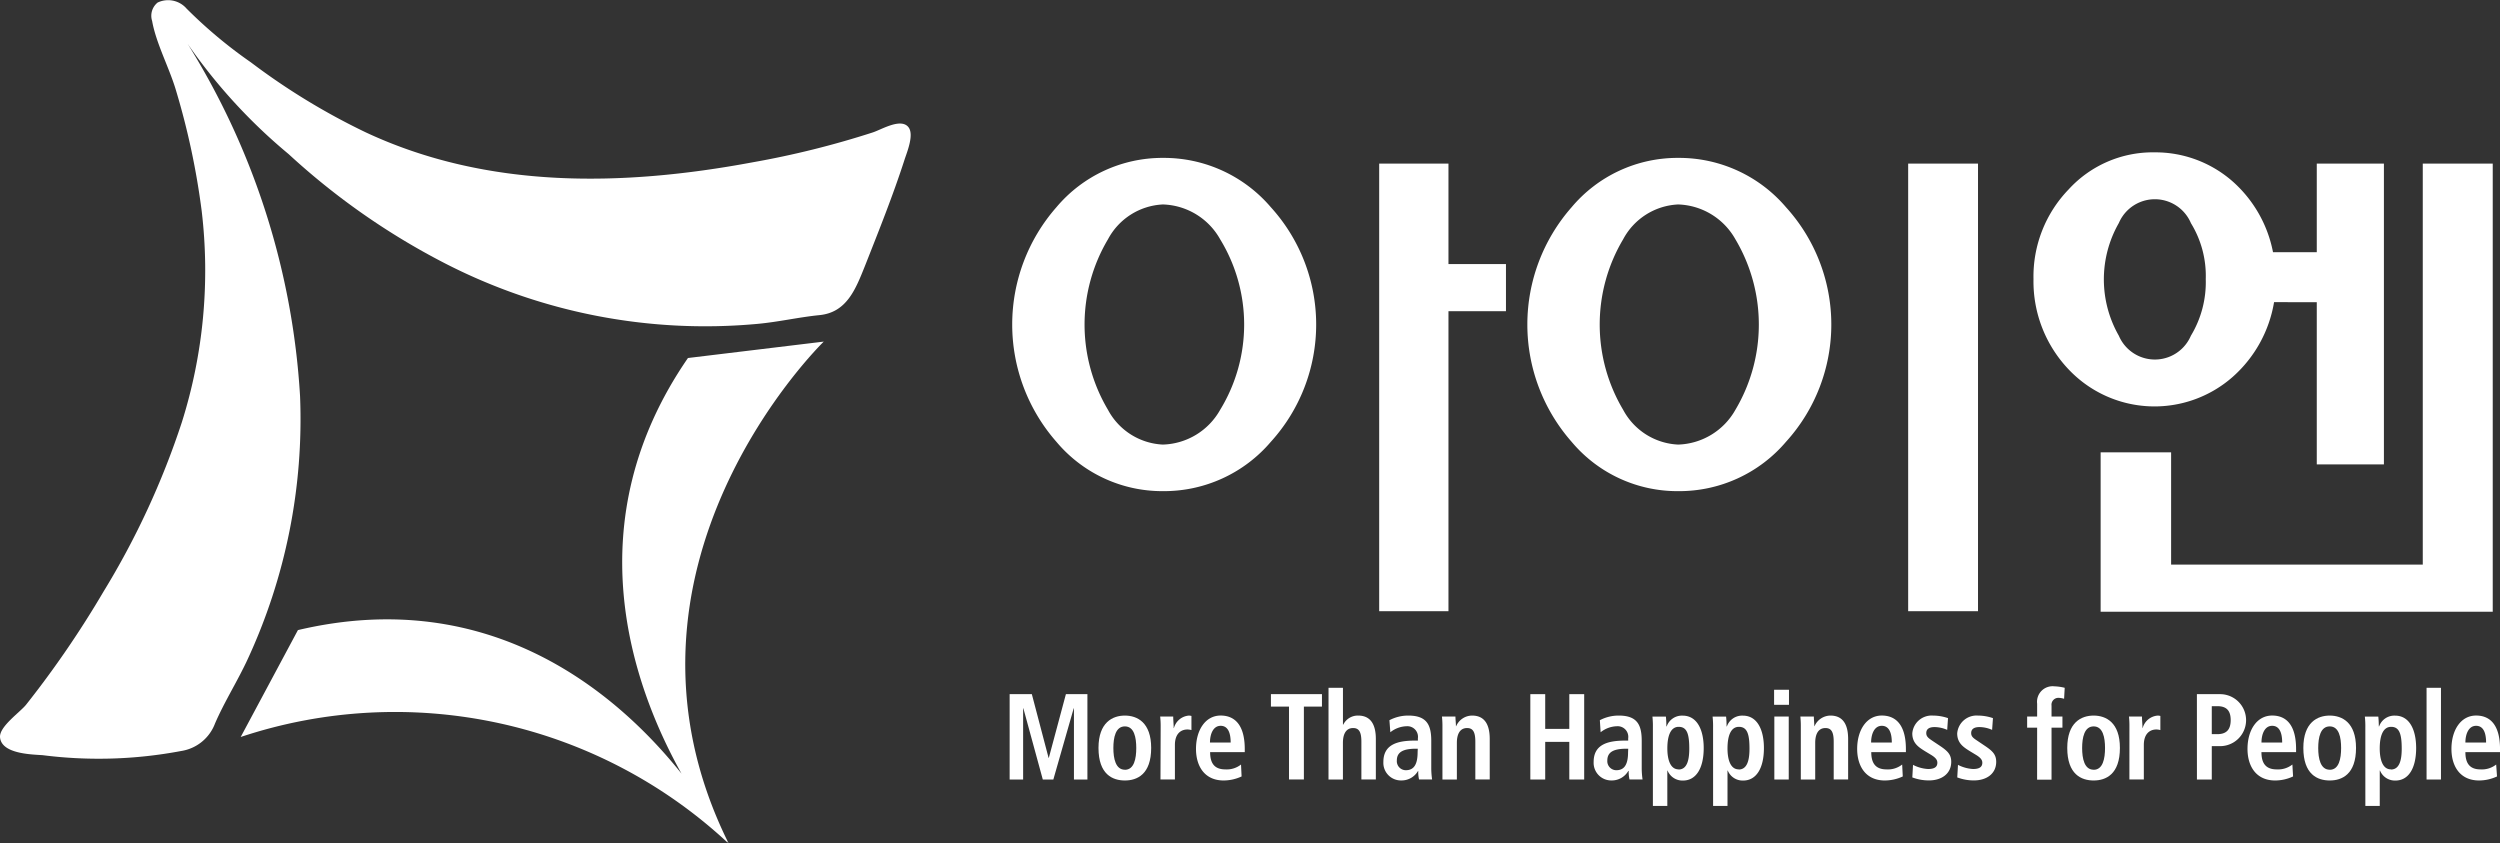
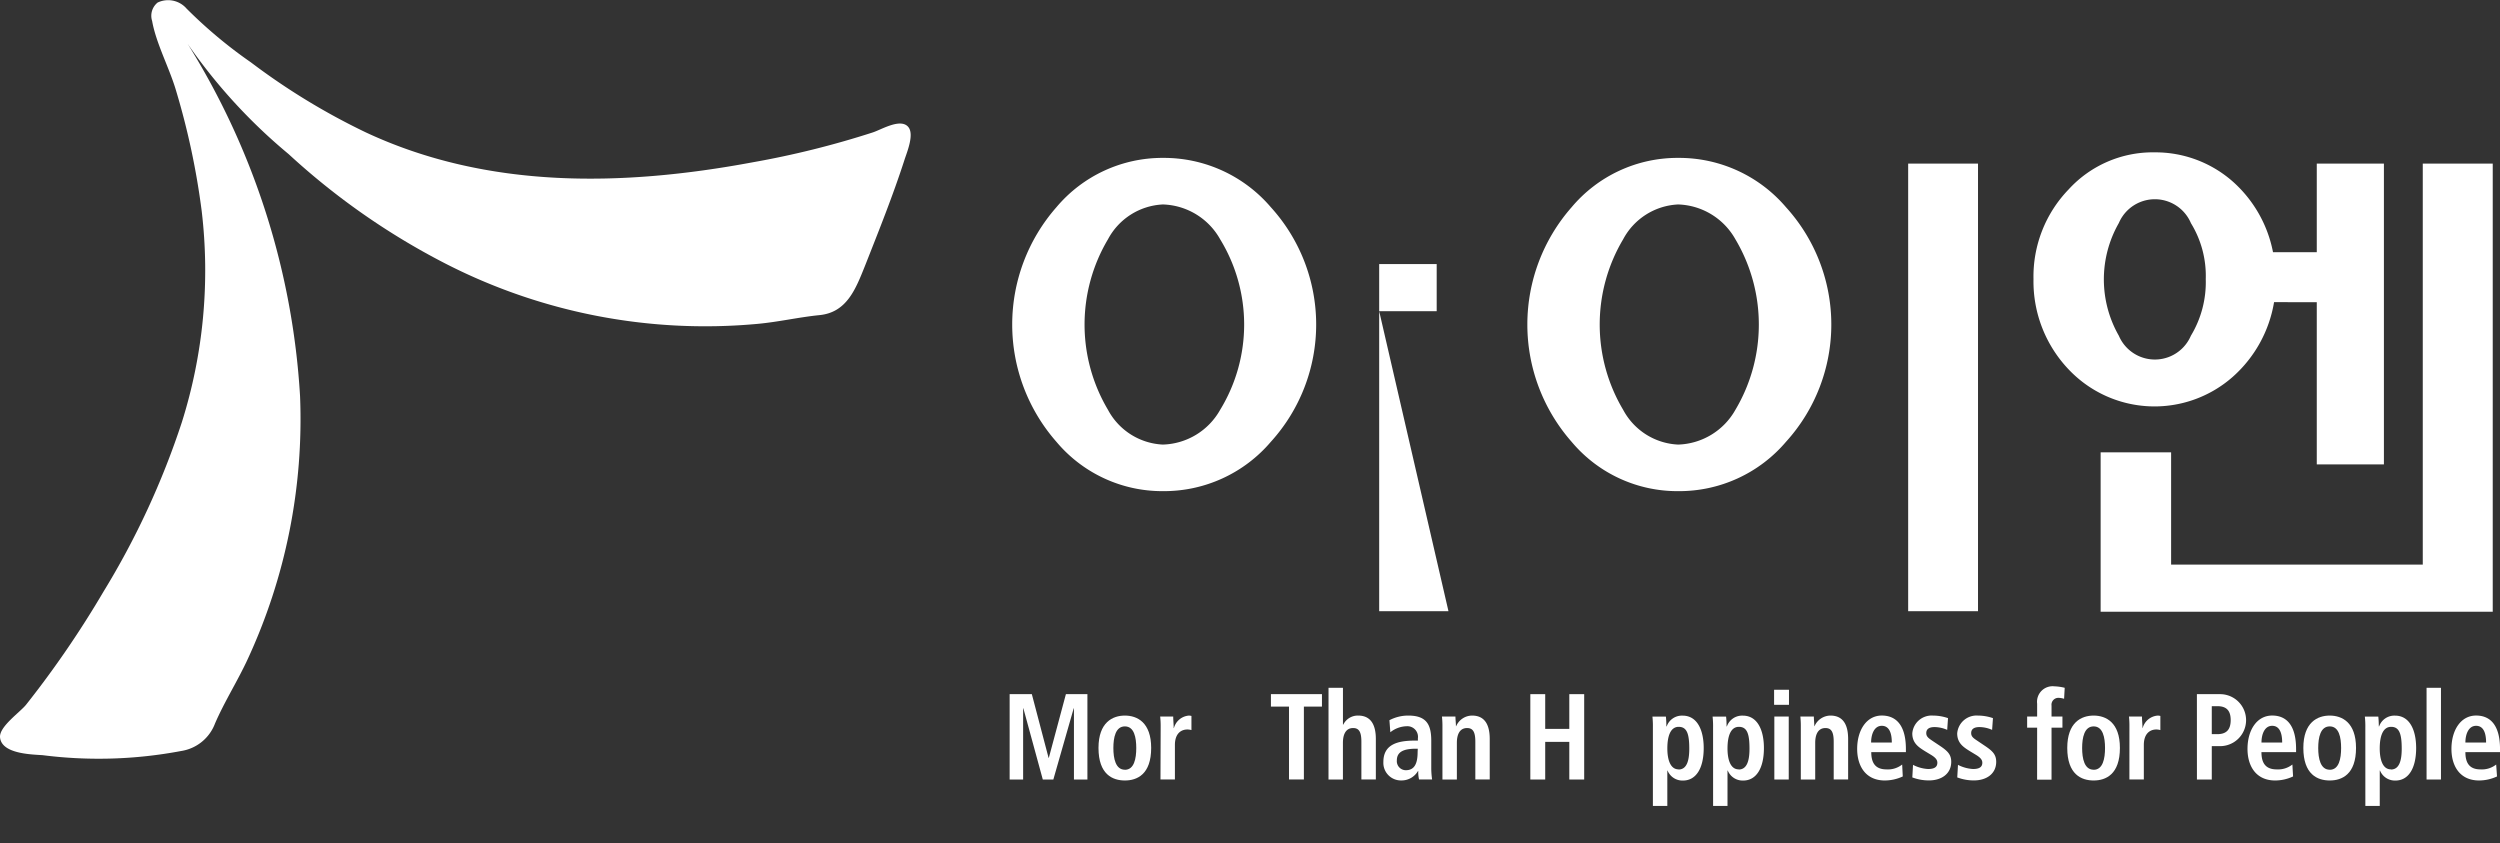
<svg xmlns="http://www.w3.org/2000/svg" width="83" height="28" viewBox="0 0 83 28">
  <rect x="0" y="0" width="83" height="28" fill="#333333" stroke="none" />
  <g id="logo_-_light" data-name="logo - light" transform="translate(-165.673 -278.215)">
    <g id="그룹_11" data-name="그룹 11" transform="translate(165.673 278.215)">
      <path id="패스_9" data-name="패스 9" d="M170.906,278.3a.563.563,0,0,0-.182.613c.133.753.582,1.575.8,2.331a24.789,24.789,0,0,1,.845,3.975,16.75,16.75,0,0,1-.661,7.022,26.725,26.725,0,0,1-2.6,5.618,32.946,32.946,0,0,1-2.568,3.751c-.2.251-.895.728-.866,1.082.046.552,1.036.569,1.415.595a14.731,14.731,0,0,0,4.6-.139,1.435,1.435,0,0,0,1.122-.912c.312-.722.739-1.394,1.073-2.11a18.957,18.957,0,0,0,1.751-8.759,24.845,24.845,0,0,0-3.73-11.693,18.2,18.2,0,0,0,3.35,3.657,23.56,23.56,0,0,0,5.139,3.6,18.9,18.9,0,0,0,10.415,2.038c.7-.063,1.381-.223,2.073-.292.908-.091,1.2-.868,1.51-1.639.46-1.167.928-2.332,1.314-3.529.08-.248.331-.842.117-1.084-.255-.29-.875.085-1.16.182a29.852,29.852,0,0,1-4.021,1c-4.3.8-8.779.892-12.818-.994A22.272,22.272,0,0,1,174,280.283a15.542,15.542,0,0,1-2.132-1.782A.811.811,0,0,0,170.906,278.3Z" transform="translate(-165.673 -278.215)" fill="#fff" />
-       <path id="패스_10" data-name="패스 10" d="M208.118,311.008l-4.509.545c-3.759,5.452-1.867,10.839-.213,13.8-2.072-2.6-6.284-6.29-12.736-4.767l-1.9,3.549a16.226,16.226,0,0,1,16.159,3.5s-.007-.014-.016-.033l.059.07C200.4,318.489,208.118,311.008,208.118,311.008Z" transform="translate(-180.769 -299.667)" fill="#fff" />
    </g>
    <g id="그룹_12" data-name="그룹 12" transform="translate(199.277 283.273)">
-       <path id="패스_11" data-name="패스 11" d="M271.353,302.8a4.659,4.659,0,0,1-3.58,1.639,4.586,4.586,0,0,1-3.541-1.639,5.9,5.9,0,0,1,0-7.786,4.6,4.6,0,0,1,3.541-1.639,4.669,4.669,0,0,1,3.58,1.639,5.791,5.791,0,0,1,0,7.786Zm-1.684-6.723a2.256,2.256,0,0,0-1.9-1.156,2.181,2.181,0,0,0-1.824,1.156,5.541,5.541,0,0,0,0,5.662,2.18,2.18,0,0,0,1.824,1.154,2.255,2.255,0,0,0,1.9-1.154,5.427,5.427,0,0,0,0-5.662Zm7.58,12.348h-2.3V293.564h2.3V296.9h1.909v1.565h-1.909Z" transform="translate(-262.764 -293.191)" fill="#fff" />
+       <path id="패스_11" data-name="패스 11" d="M271.353,302.8a4.659,4.659,0,0,1-3.58,1.639,4.586,4.586,0,0,1-3.541-1.639,5.9,5.9,0,0,1,0-7.786,4.6,4.6,0,0,1,3.541-1.639,4.669,4.669,0,0,1,3.58,1.639,5.791,5.791,0,0,1,0,7.786Zm-1.684-6.723a2.256,2.256,0,0,0-1.9-1.156,2.181,2.181,0,0,0-1.824,1.156,5.541,5.541,0,0,0,0,5.662,2.18,2.18,0,0,0,1.824,1.154,2.255,2.255,0,0,0,1.9-1.154,5.427,5.427,0,0,0,0-5.662Zm7.58,12.348h-2.3V293.564V296.9h1.909v1.565h-1.909Z" transform="translate(-262.764 -293.191)" fill="#fff" />
      <path id="패스_12" data-name="패스 12" d="M320.772,302.8a4.653,4.653,0,0,1-3.577,1.639,4.58,4.58,0,0,1-3.542-1.639,5.893,5.893,0,0,1,0-7.786,4.59,4.59,0,0,1,3.542-1.639,4.663,4.663,0,0,1,3.577,1.639,5.792,5.792,0,0,1,0,7.786Zm-1.681-6.723a2.259,2.259,0,0,0-1.9-1.156,2.183,2.183,0,0,0-1.826,1.156,5.535,5.535,0,0,0,0,5.662,2.182,2.182,0,0,0,1.826,1.154,2.258,2.258,0,0,0,1.9-1.154,5.539,5.539,0,0,0,0-5.662Zm8.055,12.348h-2.319V293.564h2.319Z" transform="translate(-295.08 -293.191)" fill="#fff" />
      <path id="패스_13" data-name="패스 13" d="M368.721,297.813a4.243,4.243,0,0,1-1.366,2.475,3.924,3.924,0,0,1-5.453-.24,4.235,4.235,0,0,1-1.168-3,4.161,4.161,0,0,1,1.168-2.979,3.781,3.781,0,0,1,2.848-1.229,3.88,3.88,0,0,1,2.554.929,4.2,4.2,0,0,1,1.382,2.386h1.453v-2.941h2.229V303.2h-2.229v-5.384Zm7.26,10.279H362.963V302.8h2.34v3.726h8.355V293.213h2.323Zm-10.022-12.906a1.3,1.3,0,0,0-2.391,0,3.765,3.765,0,0,0,0,3.743,1.3,1.3,0,0,0,2.391,0,3.435,3.435,0,0,0,.494-1.881A3.342,3.342,0,0,0,365.958,295.186Z" transform="translate(-326.826 -292.84)" fill="#fff" />
    </g>
    <g id="그룹_13" data-name="그룹 13" transform="translate(199.194 301.001)">
      <path id="패스_14" data-name="패스 14" d="M264.657,345.324h-.008l-.676,2.363h-.35l-.645-2.363h-.008v2.363h-.448v-2.834h.737l.556,2.115h.008l.567-2.115h.714v2.834h-.447Z" transform="translate(-262.523 -344.593)" fill="#fff" />
      <path id="패스_15" data-name="패스 15" d="M271.918,346.909c.406,0,.873.223.873,1.075,0,.877-.467,1.08-.873,1.08s-.876-.2-.876-1.08C271.042,347.132,271.513,346.909,271.918,346.909Zm0,1.8c.309,0,.378-.374.378-.723s-.069-.718-.378-.718-.382.369-.382.718S271.61,348.707,271.918,348.707Z" transform="translate(-268.093 -345.938)" fill="#fff" />
      <path id="패스_16" data-name="패스 16" d="M276.978,347.286a2.953,2.953,0,0,0-.016-.345h.433c0,.126.015.256.015.382h.008a.561.561,0,0,1,.5-.414.485.485,0,0,1,.082.012v.47a.492.492,0,0,0-.136-.02c-.2,0-.413.126-.413.515v1.145h-.479Z" transform="translate(-271.965 -345.938)" fill="#fff" />
-       <path id="패스_17" data-name="패스 17" d="M281.91,348.93a1.424,1.424,0,0,1-.595.134c-.64,0-.919-.483-.919-1.048,0-.625.313-1.108.819-1.108.428,0,.8.264.8,1.116v.1h-1.15c0,.357.135.572.505.572a.764.764,0,0,0,.521-.162Zm-.363-1.125c0-.369-.116-.556-.332-.556-.251,0-.355.28-.355.556Z" transform="translate(-274.21 -345.938)" fill="#fff" />
      <path id="패스_18" data-name="패스 18" d="M288.181,345.267h-.6v-.414h1.694v.414h-.6v2.419h-.494Z" transform="translate(-278.907 -344.593)" fill="#fff" />
      <path id="패스_19" data-name="패스 19" d="M293.109,344.243h.479v1.222h.011a.536.536,0,0,1,.495-.3c.45,0,.586.353.586.775v1.347H294.2v-1.254c0-.321-.077-.454-.274-.454-.251,0-.339.223-.339.491v1.218h-.479Z" transform="translate(-282.523 -344.194)" fill="#fff" />
      <path id="패스_20" data-name="패스 20" d="M298.572,347.063a1.332,1.332,0,0,1,.629-.154c.617,0,.76.317.76.84v.913a2.654,2.654,0,0,0,.028.369h-.433a1.086,1.086,0,0,1-.027-.284h-.007a.633.633,0,0,1-.556.316.584.584,0,0,1-.595-.613c0-.568.44-.71,1.046-.71h.1v-.077a.352.352,0,0,0-.371-.4.9.9,0,0,0-.544.2Zm.941.946h-.043c-.408,0-.652.089-.652.393a.3.3,0,0,0,.3.321c.286,0,.39-.223.39-.6Z" transform="translate(-285.964 -345.938)" fill="#fff" />
      <path id="패스_21" data-name="패스 21" d="M304,347.286a2.932,2.932,0,0,0-.016-.345h.448c0,.105.016.215.016.321h.007a.581.581,0,0,1,.53-.353c.451,0,.585.353.585.775v1.347h-.478v-1.254c0-.321-.077-.454-.274-.454-.251,0-.339.223-.339.491v1.218H304Z" transform="translate(-289.632 -345.938)" fill="#fff" />
      <path id="패스_22" data-name="패스 22" d="M312.466,344.853h.494v1.153h.8v-1.153h.494v2.834h-.494v-1.25h-.8v1.25h-.494Z" transform="translate(-295.18 -344.593)" fill="#fff" />
-       <path id="패스_23" data-name="패스 23" d="M318.755,347.063a1.335,1.335,0,0,1,.63-.154c.617,0,.76.317.76.84v.913a2.6,2.6,0,0,0,.028.369h-.433a1.1,1.1,0,0,1-.027-.284H319.7a.634.634,0,0,1-.556.316.585.585,0,0,1-.595-.613c0-.568.44-.71,1.047-.71h.1v-.077a.352.352,0,0,0-.37-.4.9.9,0,0,0-.545.2Zm.942.946h-.042c-.41,0-.652.089-.652.393a.3.3,0,0,0,.3.321c.286,0,.389-.223.389-.6Z" transform="translate(-299.161 -345.938)" fill="#fff" />
      <path id="패스_24" data-name="패스 24" d="M324.2,347.3a3.03,3.03,0,0,0-.015-.357h.447a3.09,3.09,0,0,1,.015.325h.011a.536.536,0,0,1,.529-.357c.494,0,.7.495.7,1.075,0,.682-.259,1.08-.687,1.08a.534.534,0,0,1-.514-.333h-.007v1.177H324.2Zm.85,1.4c.266,0,.358-.271.358-.69,0-.483-.073-.727-.351-.727s-.377.321-.377.715S324.789,348.695,325.052,348.695Z" transform="translate(-302.845 -345.938)" fill="#fff" />
      <path id="패스_25" data-name="패스 25" d="M329.967,347.3a2.855,2.855,0,0,0-.016-.357h.448a2.871,2.871,0,0,1,.016.325h.011a.536.536,0,0,1,.529-.357c.494,0,.7.495.7,1.075,0,.682-.259,1.08-.688,1.08a.534.534,0,0,1-.513-.333h-.008v1.177h-.478Zm.849,1.4c.266,0,.36-.271.36-.69,0-.483-.074-.727-.352-.727s-.378.321-.378.715S330.554,348.695,330.816,348.695Z" transform="translate(-306.614 -345.938)" fill="#fff" />
      <path id="패스_26" data-name="패스 26" d="M335.849,344.431h.494v.5h-.494Zm.008.889h.478v2.091h-.478Z" transform="translate(-310.47 -344.317)" fill="#fff" />
      <path id="패스_27" data-name="패스 27" d="M338.386,347.286a3.052,3.052,0,0,0-.015-.345h.448c0,.105.015.215.015.321h.007a.583.583,0,0,1,.529-.353c.452,0,.587.353.587.775v1.347h-.479v-1.254c0-.321-.077-.454-.274-.454-.251,0-.34.223-.34.491v1.218h-.478Z" transform="translate(-312.12 -345.938)" fill="#fff" />
      <path id="패스_28" data-name="패스 28" d="M345.335,348.93a1.425,1.425,0,0,1-.595.134c-.64,0-.919-.483-.919-1.048,0-.625.313-1.108.818-1.108.428,0,.8.264.8,1.116v.1h-1.15c0,.357.136.572.506.572a.762.762,0,0,0,.52-.162Zm-.364-1.125c0-.369-.116-.556-.332-.556-.251,0-.355.28-.355.556Z" transform="translate(-315.684 -345.938)" fill="#fff" />
      <path id="패스_29" data-name="패스 29" d="M349.131,348.545a1.224,1.224,0,0,0,.5.138c.174,0,.308-.045.308-.207,0-.082-.038-.159-.211-.264l-.2-.121c-.2-.126-.421-.26-.421-.589a.644.644,0,0,1,.686-.593,1.544,1.544,0,0,1,.5.085l-.027.39a1.057,1.057,0,0,0-.421-.093c-.193,0-.274.077-.274.2s.084.174.222.268l.237.158c.247.167.37.284.37.528,0,.386-.309.617-.74.617a1.543,1.543,0,0,1-.552-.1Z" transform="translate(-319.14 -345.938)" fill="#fff" />
      <path id="패스_30" data-name="패스 30" d="M353.446,348.545a1.237,1.237,0,0,0,.5.138c.173,0,.308-.045.308-.207,0-.082-.039-.159-.213-.264l-.2-.121c-.2-.126-.421-.26-.421-.589a.644.644,0,0,1,.687-.593,1.542,1.542,0,0,1,.5.085l-.028.39a1.052,1.052,0,0,0-.421-.093c-.192,0-.274.077-.274.2s.085.174.225.268l.235.158c.247.167.371.284.371.528,0,.386-.308.617-.741.617a1.542,1.542,0,0,1-.552-.1Z" transform="translate(-321.962 -345.938)" fill="#fff" />
      <path id="패스_31" data-name="패스 31" d="M360.456,345.475h-.332v-.37h.332v-.426a.517.517,0,0,1,.571-.577,1.6,1.6,0,0,1,.344.049l-.02.365a.681.681,0,0,0-.189-.032.229.229,0,0,0-.228.26v.361h.362v.37h-.362V347.2h-.479Z" transform="translate(-326.344 -344.102)" fill="#fff" />
      <path id="패스_32" data-name="패스 32" d="M364.848,346.909c.406,0,.872.223.872,1.075,0,.877-.467,1.08-.872,1.08s-.876-.2-.876-1.08C363.972,347.132,364.442,346.909,364.848,346.909Zm0,1.8c.308,0,.378-.374.378-.723s-.07-.718-.378-.718-.382.369-.382.718S364.539,348.707,364.848,348.707Z" transform="translate(-328.86 -345.938)" fill="#fff" />
      <path id="패스_33" data-name="패스 33" d="M369.907,347.286a3.053,3.053,0,0,0-.015-.345h.432c0,.126.016.256.016.382h.007a.561.561,0,0,1,.506-.414.476.476,0,0,1,.081.012v.47a.491.491,0,0,0-.135-.02c-.2,0-.414.126-.414.515v1.145h-.479Z" transform="translate(-332.731 -345.938)" fill="#fff" />
      <path id="패스_34" data-name="패스 34" d="M376.406,344.853h.77a.863.863,0,0,1,0,1.726H376.9v1.108h-.493Zm.679,1.328c.308,0,.443-.158.443-.467s-.135-.462-.443-.462H376.9v.929Z" transform="translate(-336.99 -344.593)" fill="#fff" />
      <path id="패스_35" data-name="패스 35" d="M382.777,348.93a1.41,1.41,0,0,1-.594.134c-.64,0-.919-.483-.919-1.048,0-.625.312-1.108.819-1.108.429,0,.794.264.794,1.116v.1h-1.15c0,.357.135.572.506.572a.766.766,0,0,0,.521-.162Zm-.362-1.125c0-.369-.116-.556-.332-.556-.251,0-.355.28-.355.556Z" transform="translate(-340.168 -345.938)" fill="#fff" />
      <path id="패스_36" data-name="패스 36" d="M387.493,346.909c.406,0,.873.223.873,1.075,0,.877-.467,1.08-.873,1.08s-.876-.2-.876-1.08C386.617,347.132,387.089,346.909,387.493,346.909Zm0,1.8c.309,0,.378-.374.378-.723s-.069-.718-.378-.718-.382.369-.382.718S387.185,348.707,387.493,348.707Z" transform="translate(-343.667 -345.938)" fill="#fff" />
      <path id="패스_37" data-name="패스 37" d="M392.533,347.3a2.863,2.863,0,0,0-.016-.357h.447a3.045,3.045,0,0,1,.016.325h.011a.536.536,0,0,1,.529-.357c.494,0,.7.495.7,1.075,0,.682-.258,1.08-.687,1.08a.533.533,0,0,1-.513-.333h-.008v1.177h-.478Zm.849,1.4c.266,0,.359-.271.359-.69,0-.483-.074-.727-.352-.727s-.378.321-.378.715S393.118,348.695,393.382,348.695Z" transform="translate(-347.525 -345.938)" fill="#fff" />
      <path id="패스_38" data-name="패스 38" d="M398.439,344.243h.478v3.045h-.478Z" transform="translate(-351.398 -344.194)" fill="#fff" />
      <path id="패스_39" data-name="패스 39" d="M402.337,348.93a1.424,1.424,0,0,1-.594.134c-.641,0-.919-.483-.919-1.048,0-.625.312-1.108.818-1.108.428,0,.795.264.795,1.116v.1h-1.15c0,.357.134.572.5.572a.766.766,0,0,0,.522-.162Zm-.363-1.125c0-.369-.115-.556-.332-.556-.25,0-.355.28-.355.556Z" transform="translate(-352.957 -345.938)" fill="#fff" />
    </g>
  </g>
</svg>